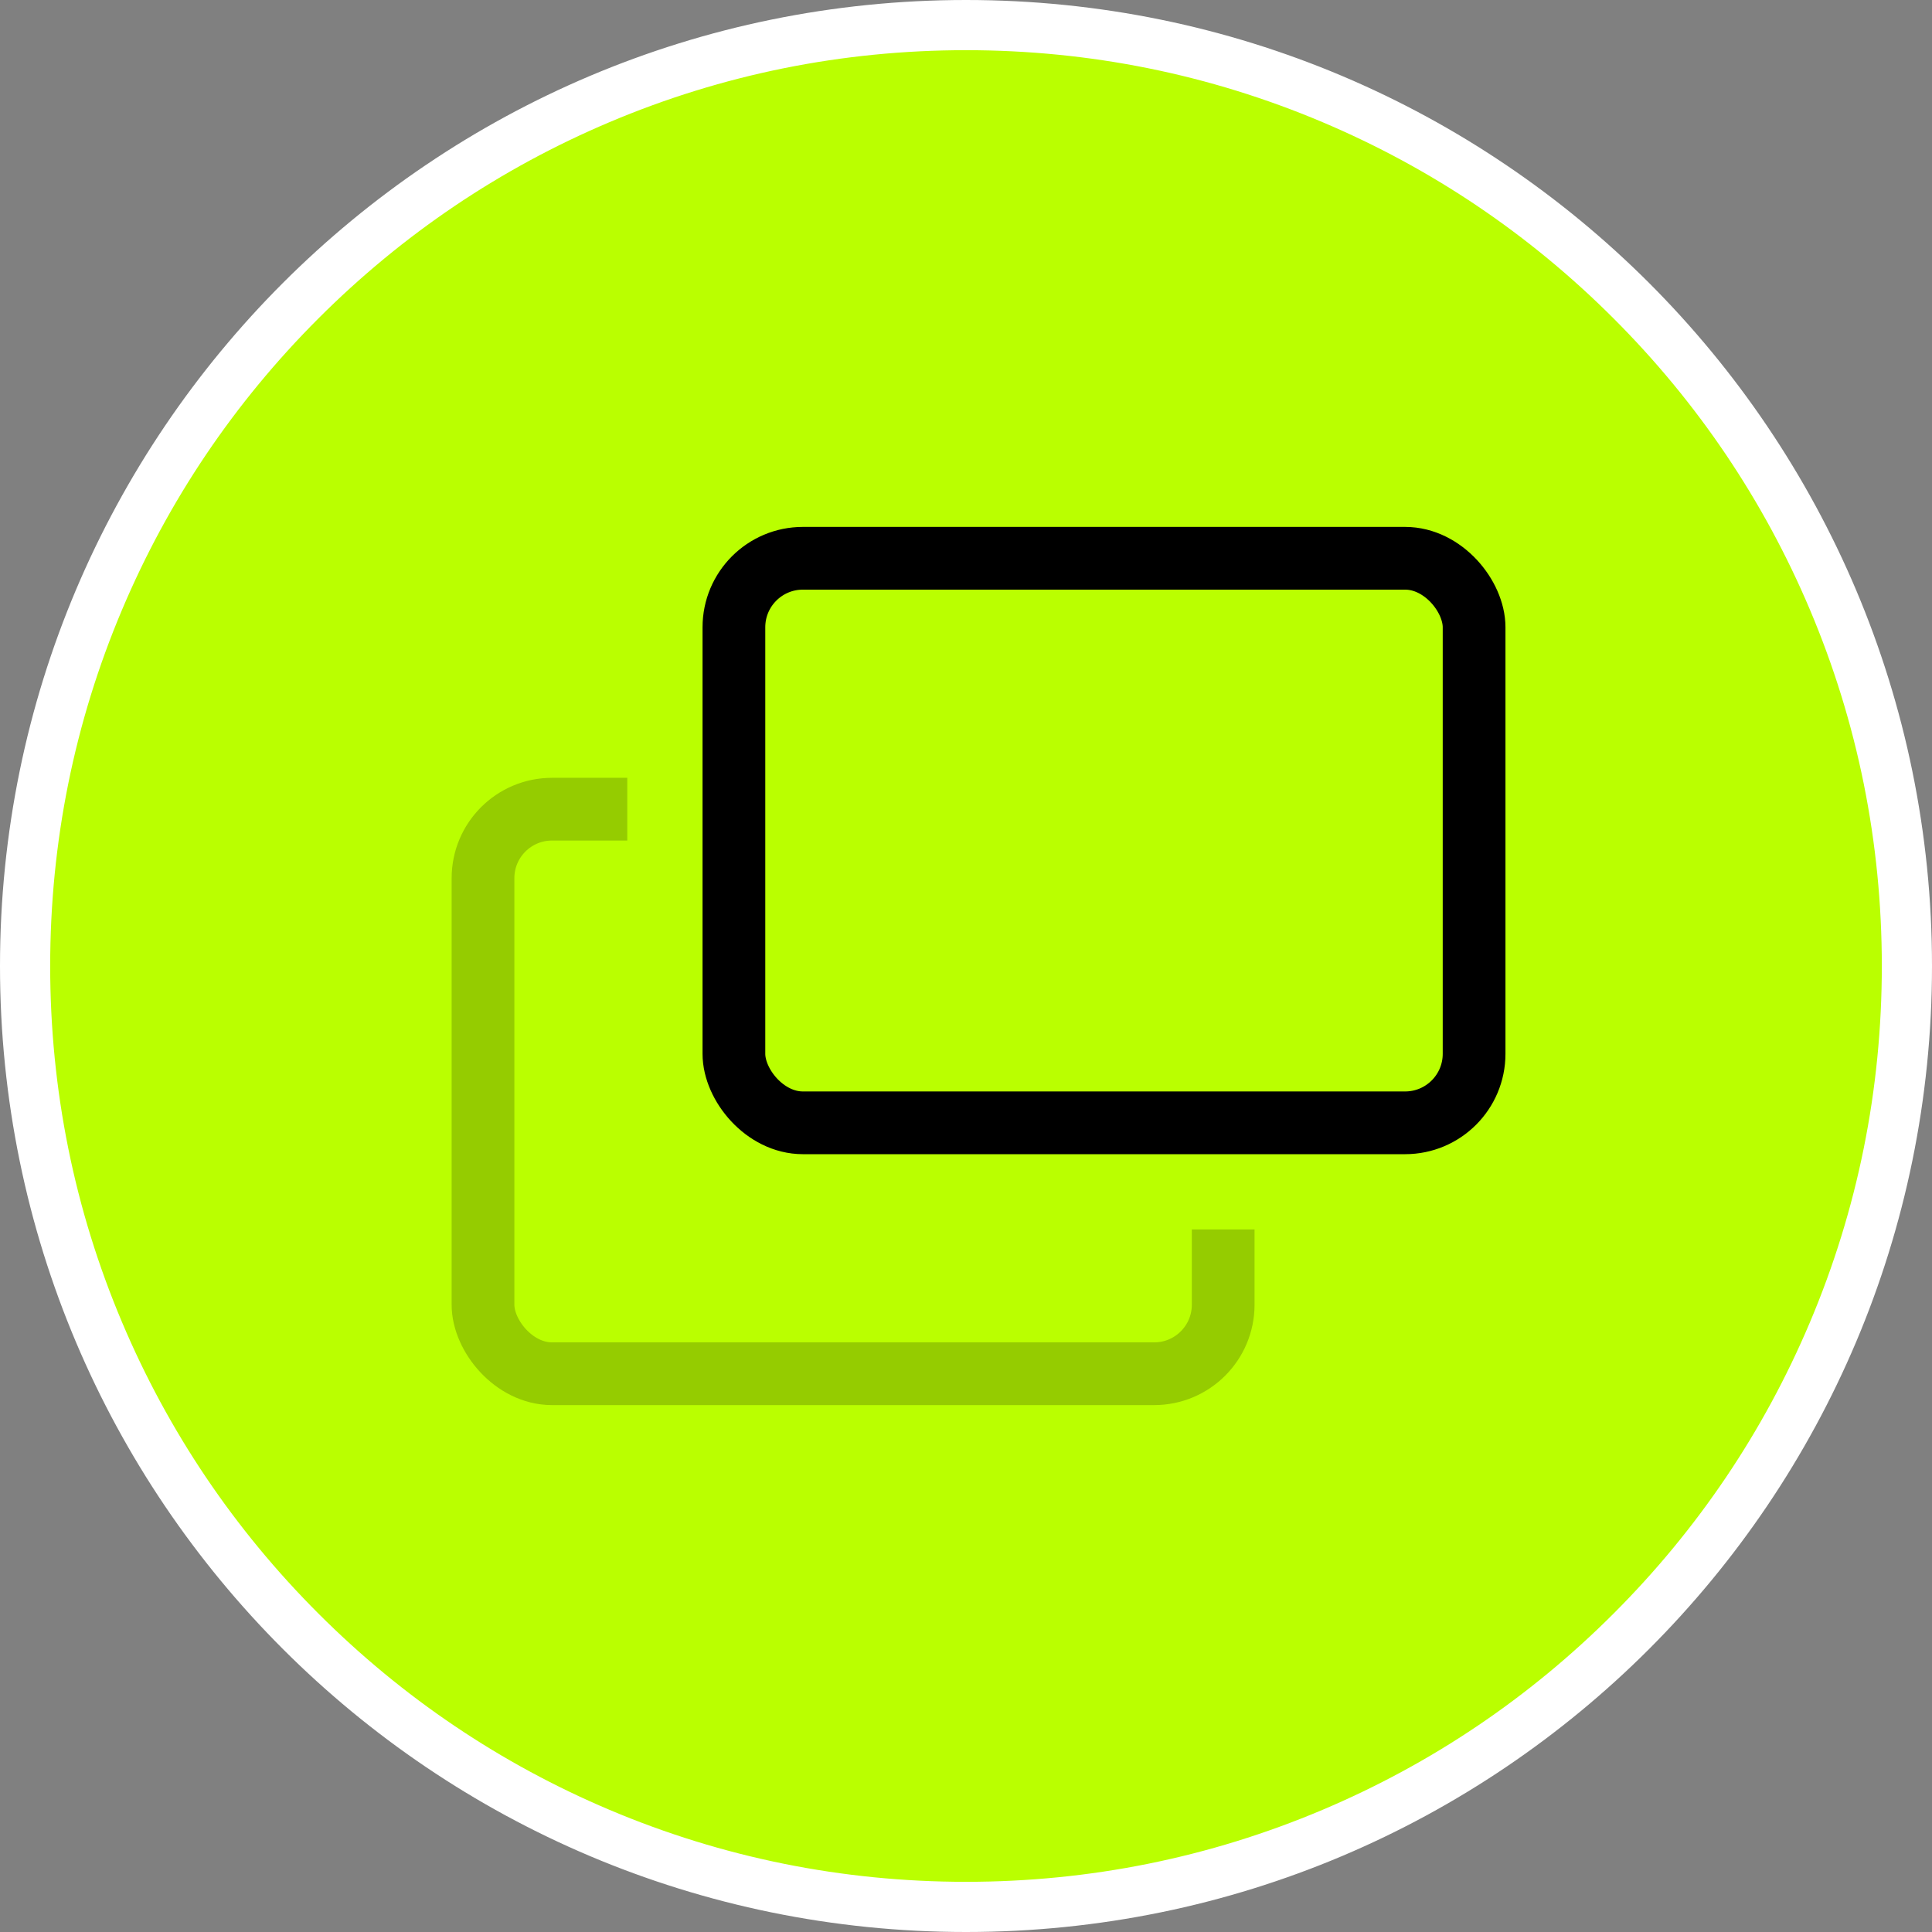
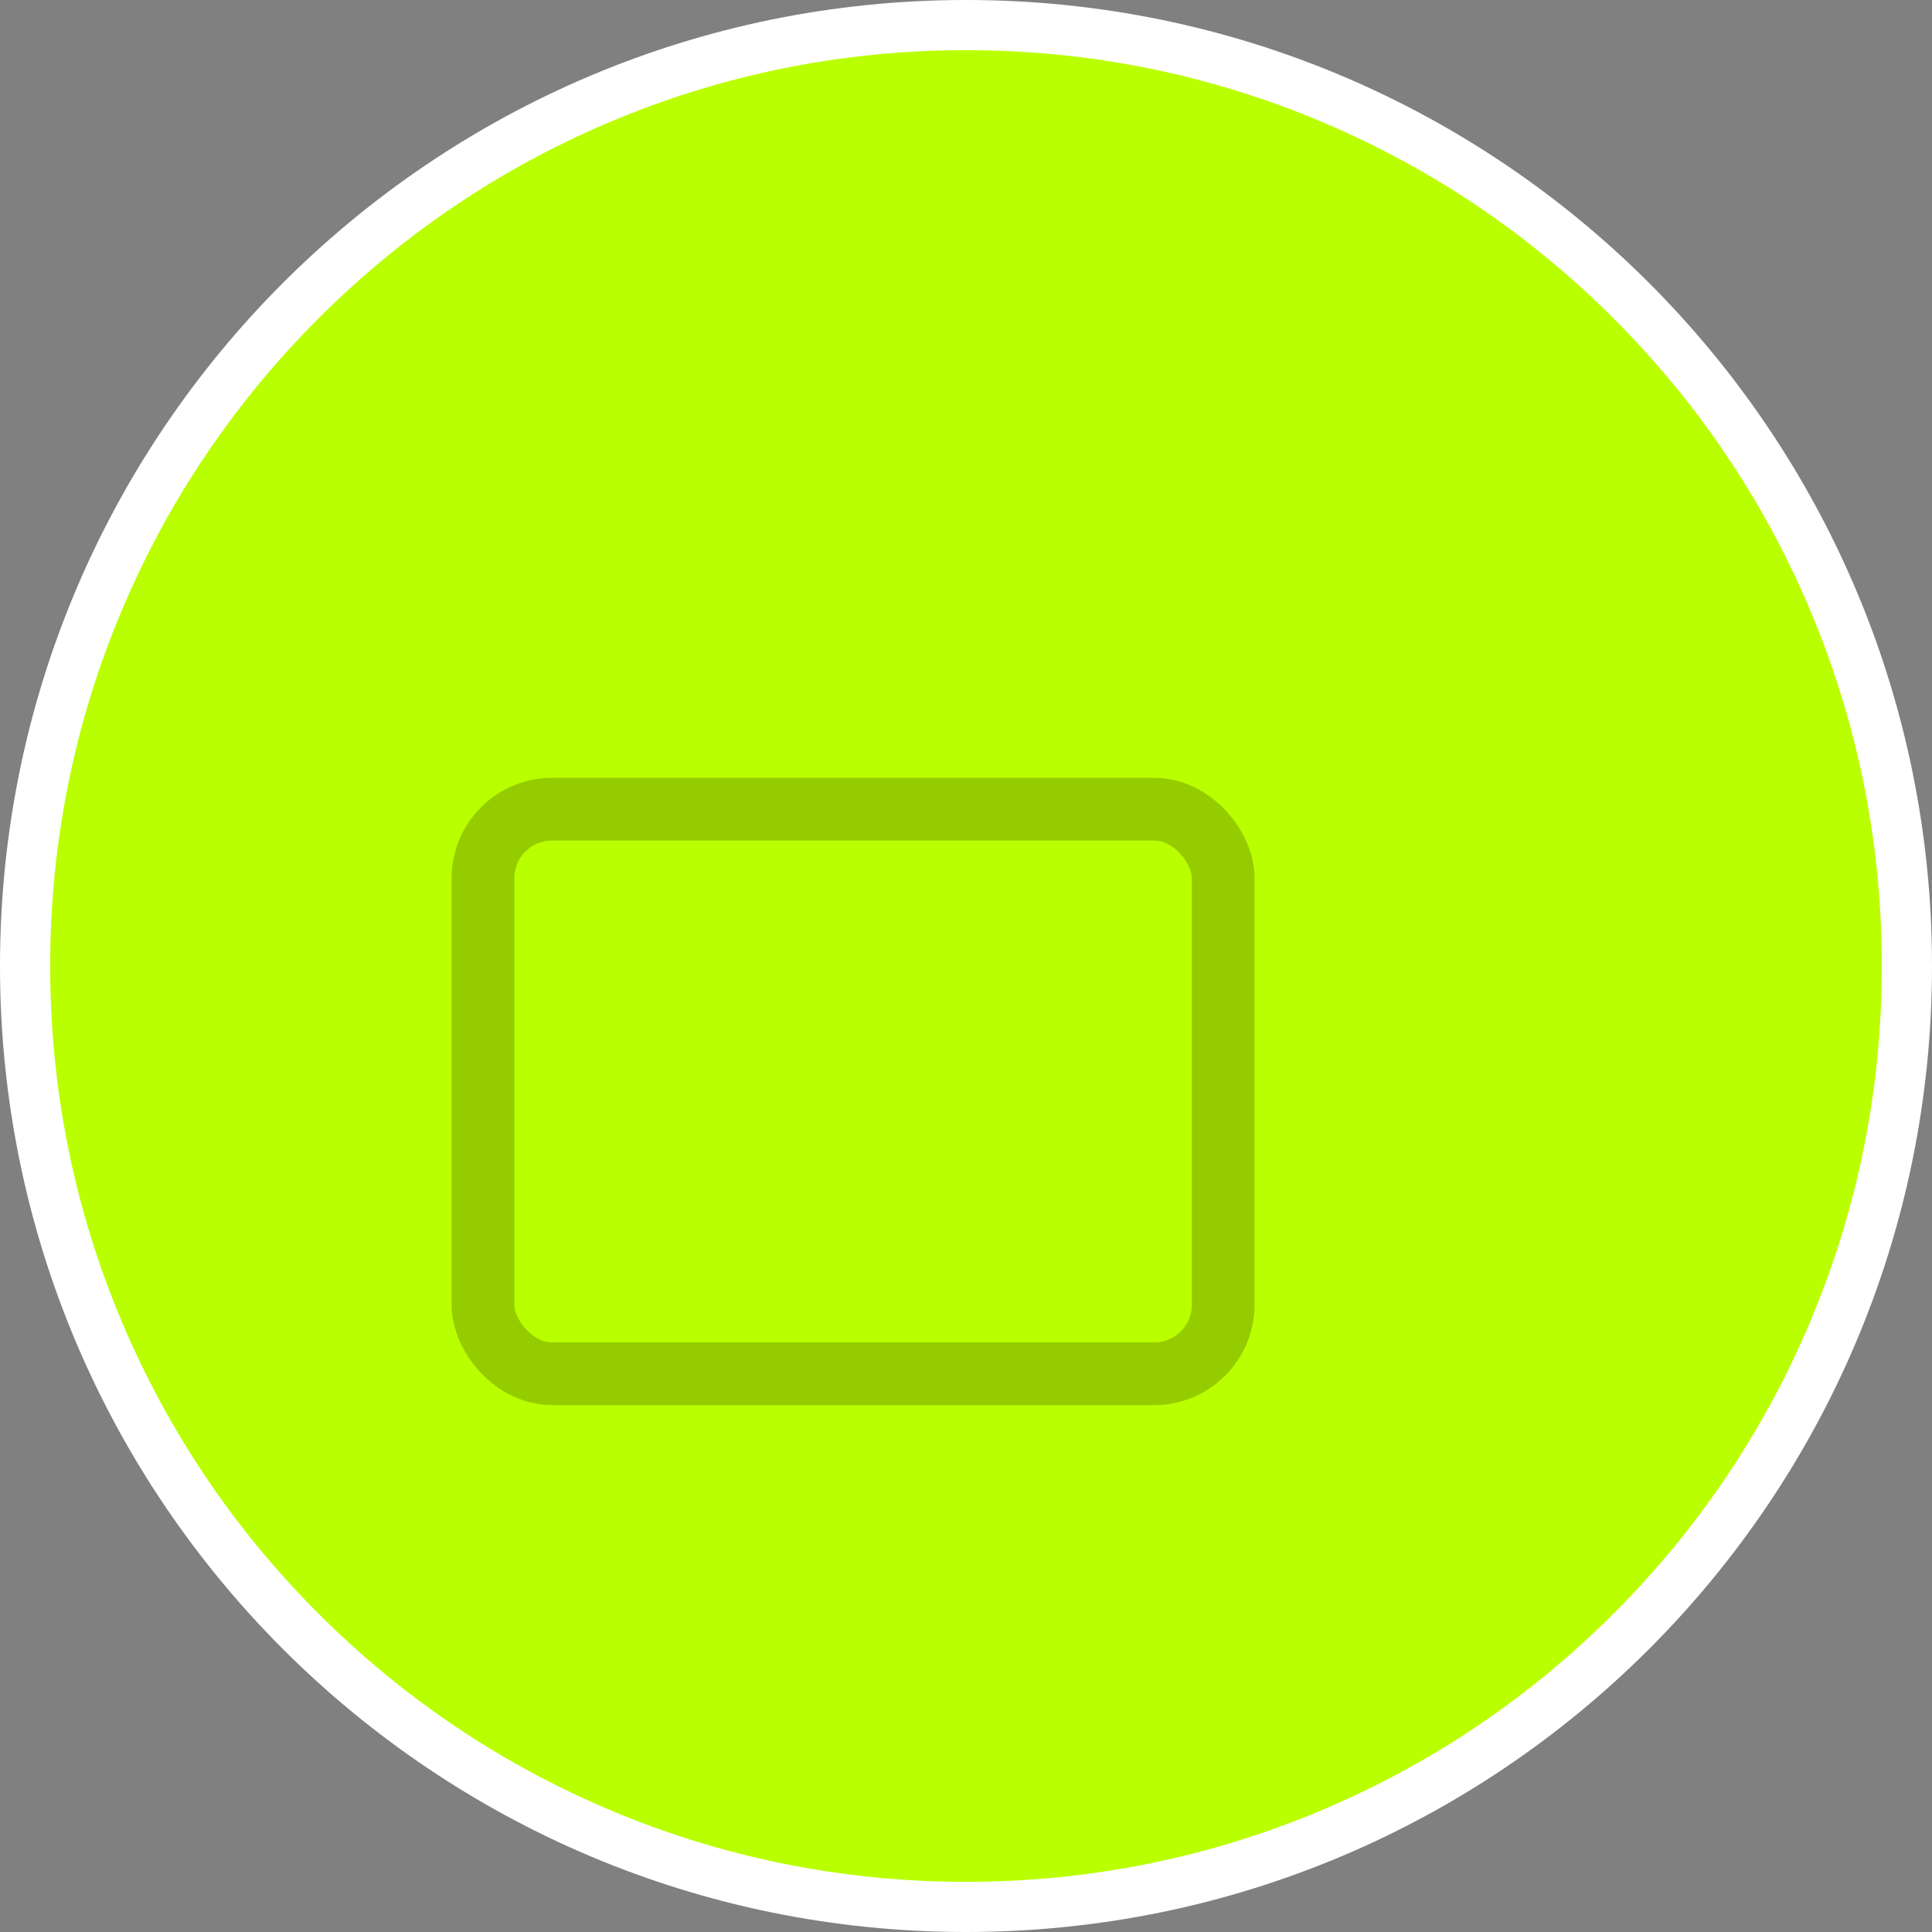
<svg xmlns="http://www.w3.org/2000/svg" id="Component_269_1" data-name="Component 269 – 1" width="77" height="77" viewBox="0 0 77 77">
  <rect x="0" y="0" width="77" height="77" fill="#808080" stroke="none" />
  <g id="Group_104920" data-name="Group 104920" transform="translate(-380 -3497)">
    <g id="Path_128656" data-name="Path 128656" transform="translate(380 3497)" fill="#baff00">
      <path d="M 38.5 76 C 33.437 76 28.526 75.009 23.904 73.053 C 19.438 71.165 15.428 68.461 11.983 65.017 C 8.539 61.572 5.835 57.562 3.947 53.096 C 1.991 48.474 1 43.563 1 38.5 C 1 33.437 1.991 28.526 3.947 23.904 C 5.835 19.438 8.539 15.428 11.983 11.983 C 15.428 8.539 19.438 5.835 23.904 3.947 C 28.526 1.991 33.437 1 38.5 1 C 43.563 1 48.474 1.991 53.096 3.947 C 57.562 5.835 61.572 8.539 65.017 11.983 C 68.461 15.428 71.165 19.438 73.053 23.904 C 75.009 28.526 76 33.437 76 38.5 C 76 43.563 75.009 48.474 73.053 53.096 C 71.165 57.562 68.461 61.572 65.017 65.017 C 61.572 68.461 57.562 71.165 53.096 73.053 C 48.474 75.009 43.563 76 38.5 76 Z" stroke="none" />
      <path d="M 38.5 2 C 33.572 2 28.792 2.965 24.293 4.868 C 19.947 6.706 16.043 9.338 12.691 12.691 C 9.338 16.043 6.706 19.947 4.868 24.293 C 2.965 28.792 2 33.572 2 38.5 C 2 43.428 2.965 48.208 4.868 52.707 C 6.706 57.053 9.338 60.957 12.691 64.309 C 16.043 67.662 19.947 70.294 24.293 72.132 C 28.792 74.035 33.572 75 38.5 75 C 43.428 75 48.208 74.035 52.707 72.132 C 57.053 70.294 60.957 67.662 64.309 64.309 C 67.662 60.957 70.294 57.053 72.132 52.707 C 74.035 48.208 75 43.428 75 38.5 C 75 33.572 74.035 28.792 72.132 24.293 C 70.294 19.947 67.662 16.043 64.309 12.691 C 60.957 9.338 57.053 6.706 52.707 4.868 C 48.208 2.965 43.428 2 38.5 2 M 38.5 0 C 59.763 0 77 17.237 77 38.5 C 77 59.763 59.763 77 38.5 77 C 17.237 77 0 59.763 0 38.5 C 0 17.237 17.237 0 38.5 0 Z" stroke="none" fill="#fff" />
    </g>
  </g>
  <g id="Group_104982" data-name="Group 104982" transform="translate(-412 -3471)">
    <g id="Rectangle_22457" data-name="Rectangle 22457" transform="translate(430 3502)" fill="none" stroke="#000" stroke-width="2.5" opacity="0.2">
-       <rect width="32" height="25" rx="4" stroke="none" />
      <rect x="1.25" y="1.25" width="29.5" height="22.5" rx="2.75" fill="none" />
    </g>
-     <rect id="Rectangle_22475" data-name="Rectangle 22475" width="30" height="24" transform="translate(437 3496)" fill="#baff00" />
    <g id="Rectangle_22476" data-name="Rectangle 22476" transform="translate(440 3492)" fill="none" stroke="#000" stroke-width="2.5">
      <rect width="32" height="25" rx="4" stroke="none" />
-       <rect x="1.25" y="1.25" width="29.5" height="22.5" rx="2.75" fill="none" />
    </g>
  </g>
</svg>